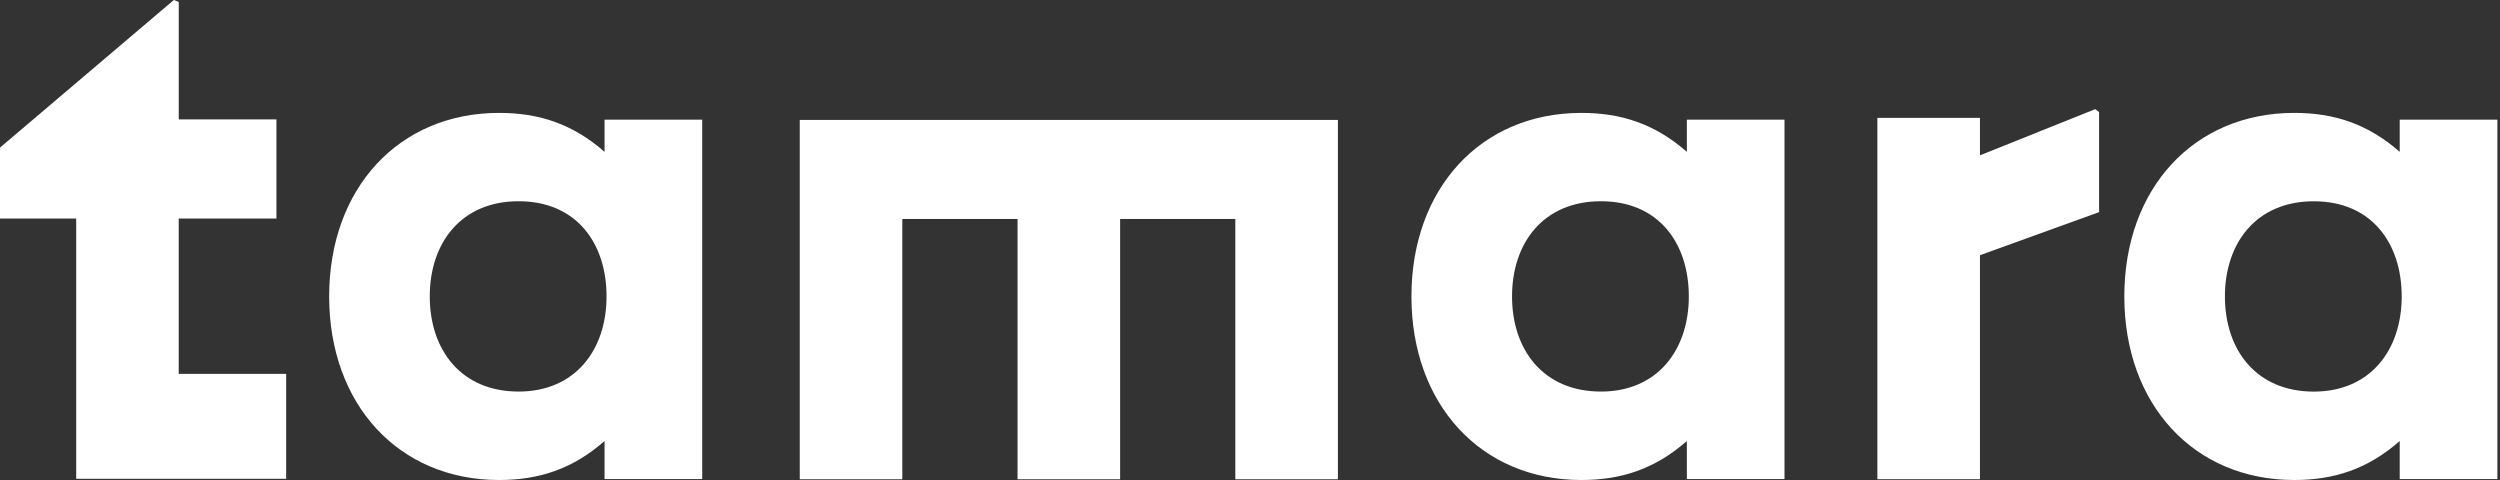
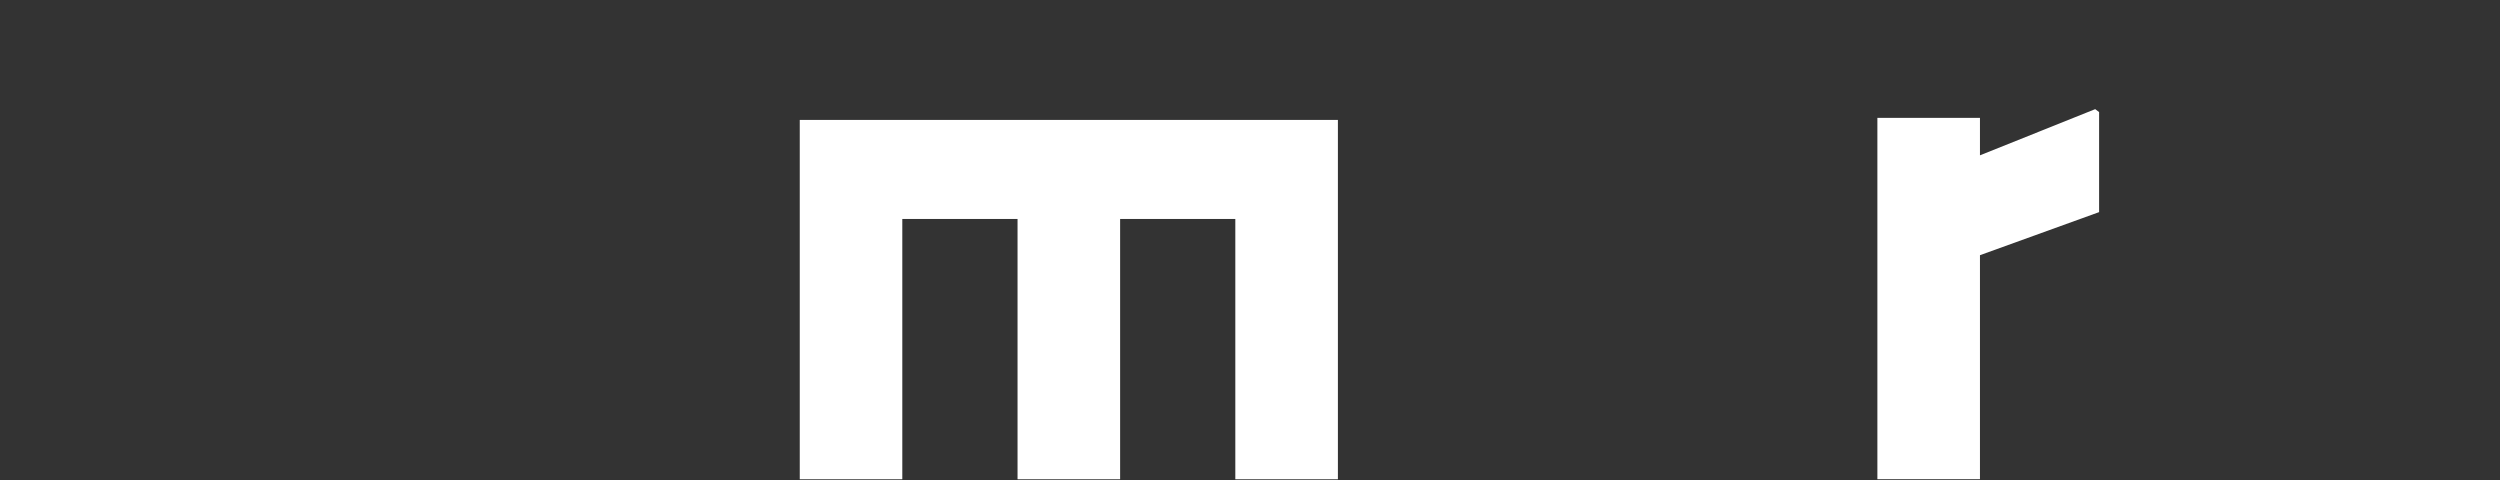
<svg xmlns="http://www.w3.org/2000/svg" width="125" height="24" viewBox="0 0 125 24" fill="none">
  <rect x="0" y="0" width="125" height="24" fill="#333333" stroke="none" />
  <path d="M56.006 5.996H39.988V23.963H45.115V10.948H50.877V23.963H56.006V10.948H61.766V23.963H66.895V5.996H56.006Z" fill="white" />
-   <path d="M8.938 10.925H13.821V5.971H8.938V0.097L8.692 0L0 7.38V10.925H3.81V23.94H14.308V18.694H8.936V10.925H8.938Z" fill="white" />
-   <path d="M30.228 7.593C28.627 6.188 26.939 5.645 24.955 5.645C19.925 5.645 16.458 9.431 16.458 14.822C16.458 20.213 19.925 24 24.955 24C26.941 24 28.627 23.456 30.228 22.051V23.952H35.111V5.985H30.228V7.593ZM25.931 19.578C23.05 19.578 21.488 17.491 21.488 14.82C21.488 12.15 23.05 10.062 25.931 10.062C28.813 10.062 30.327 12.15 30.327 14.82C30.327 17.491 28.765 19.578 25.931 19.578Z" fill="white" />
-   <path d="M119.986 5.985V7.593C118.385 6.188 116.697 5.645 114.713 5.645C109.683 5.645 106.216 9.431 106.216 14.822C106.216 20.213 109.683 24 114.713 24C116.699 24 118.385 23.456 119.986 22.051V23.952H124.869V5.985H119.986ZM115.689 19.58C112.808 19.58 111.246 17.493 111.246 14.822C111.246 12.152 112.808 10.064 115.689 10.064C118.571 10.064 120.085 12.152 120.085 14.822C120.085 17.493 118.522 19.58 115.689 19.58Z" fill="white" />
-   <path d="M84.343 7.593C82.741 6.188 81.053 5.645 79.069 5.645C74.04 5.645 70.572 9.431 70.572 14.822C70.572 20.213 74.04 24 79.069 24C81.055 24 82.741 23.456 84.343 22.051V23.952H89.225V5.985H84.343V7.593ZM80.046 19.578C77.165 19.578 75.602 17.491 75.602 14.82C75.602 12.15 77.165 10.062 80.046 10.062C82.927 10.062 84.441 12.15 84.441 14.82C84.441 17.491 82.879 19.578 80.046 19.578Z" fill="white" />
  <path d="M98.998 7.766V5.894H93.869V23.96H98.998V12.76L104.955 10.606V5.604L104.76 5.457L98.999 7.766H98.998Z" fill="white" />
</svg>